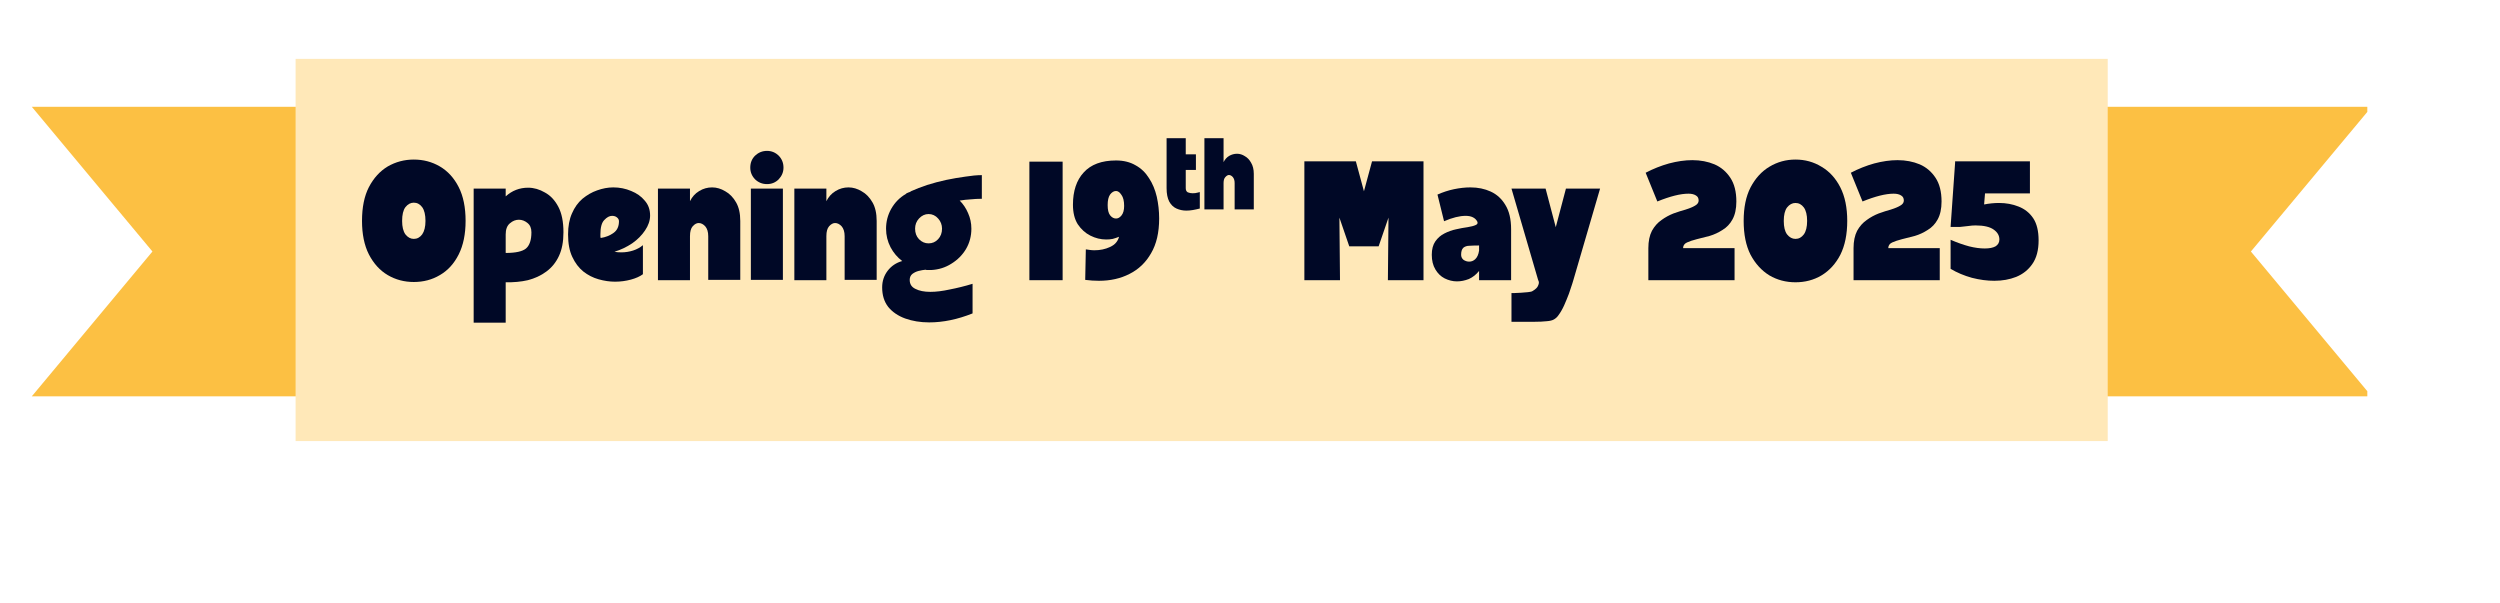
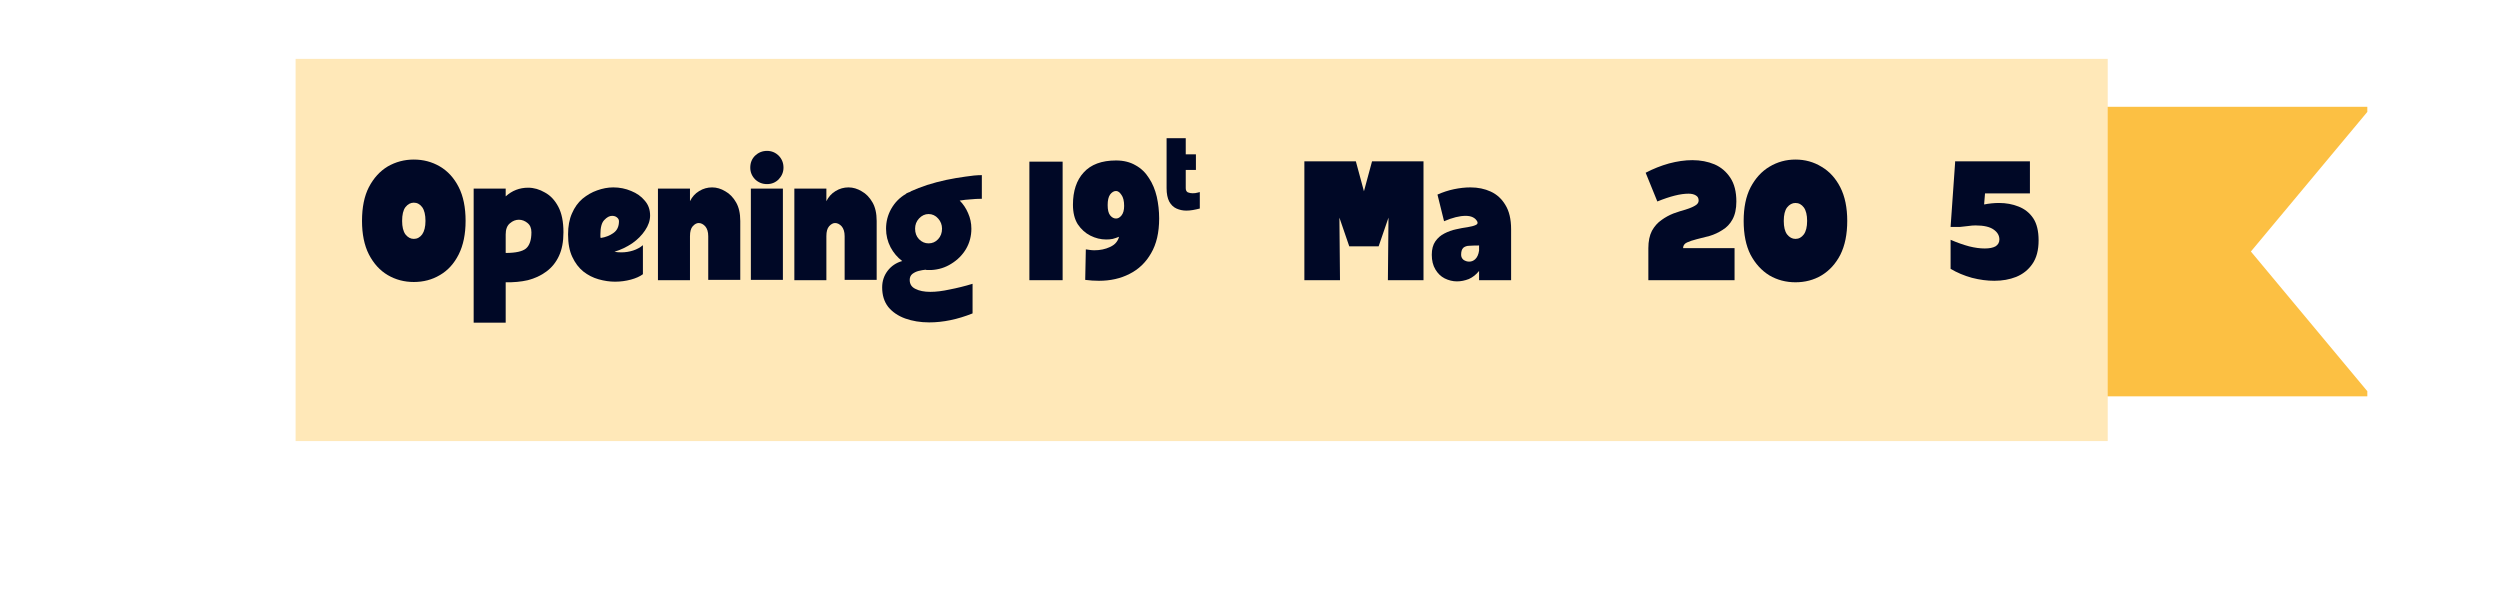
<svg xmlns="http://www.w3.org/2000/svg" width="174" zoomAndPan="magnify" viewBox="0 0 130.5 31.5" height="42" preserveAspectRatio="xMidYMid meet" version="1.0">
  <defs>
    <g />
    <clipPath id="c8475eec4c">
      <path d="M 1.66 5 L 25 5 L 25 21 L 1.66 21 Z M 1.66 5 " clip-rule="nonzero" />
    </clipPath>
    <clipPath id="bcab7e640d">
      <path d="M 101 5 L 123.574 5 L 123.574 21 L 101 21 Z M 101 5 " clip-rule="nonzero" />
    </clipPath>
    <clipPath id="4767f660d4">
      <path d="M 15 3.07 L 111 3.07 L 111 23.023 L 15 23.023 Z M 15 3.07 " clip-rule="nonzero" />
    </clipPath>
  </defs>
  <g clip-path="url(#c8475eec4c)">
-     <path fill="#fcc043" d="M 1.66 20.688 L 24.004 20.688 L 24.004 5.574 L 1.66 5.574 L 7.957 13.129 L 1.66 20.688 " fill-opacity="1" fill-rule="nonzero" />
-   </g>
+     </g>
  <g clip-path="url(#bcab7e640d)">
    <path fill="#fcc043" d="M 123.797 20.688 L 101.449 20.688 L 101.449 5.574 L 123.797 5.574 L 117.496 13.129 L 123.797 20.688 " fill-opacity="1" fill-rule="nonzero" />
  </g>
  <g clip-path="url(#4767f660d4)">
    <path fill="#ffe8b8" d="M 15.43 3.074 L 110.023 3.074 L 110.023 23.188 L 15.43 23.188 L 15.43 3.074 " fill-opacity="1" fill-rule="nonzero" />
  </g>
  <g fill="#000826" fill-opacity="1">
    <g transform="translate(18.788, 14.626)">
      <g>
        <path d="M 2.812 -6.297 C 3.312 -6.297 3.766 -6.176 4.172 -5.938 C 4.586 -5.695 4.914 -5.336 5.156 -4.859 C 5.395 -4.391 5.516 -3.801 5.516 -3.094 C 5.516 -2.406 5.395 -1.82 5.156 -1.344 C 4.914 -0.863 4.586 -0.504 4.172 -0.266 C 3.766 -0.023 3.312 0.094 2.812 0.094 C 2.32 0.094 1.867 -0.023 1.453 -0.266 C 1.047 -0.504 0.719 -0.863 0.469 -1.344 C 0.227 -1.82 0.109 -2.406 0.109 -3.094 C 0.109 -3.801 0.227 -4.391 0.469 -4.859 C 0.719 -5.336 1.047 -5.695 1.453 -5.938 C 1.867 -6.176 2.32 -6.297 2.812 -6.297 Z M 2.812 -2.156 C 2.988 -2.156 3.133 -2.234 3.25 -2.391 C 3.363 -2.555 3.422 -2.789 3.422 -3.094 C 3.422 -3.414 3.363 -3.656 3.25 -3.812 C 3.133 -3.969 2.988 -4.047 2.812 -4.047 C 2.645 -4.047 2.5 -3.969 2.375 -3.812 C 2.258 -3.656 2.203 -3.414 2.203 -3.094 C 2.203 -2.789 2.258 -2.555 2.375 -2.391 C 2.5 -2.234 2.645 -2.156 2.812 -2.156 Z M 2.812 -2.156 " />
      </g>
    </g>
  </g>
  <g fill="#000826" fill-opacity="1">
    <g transform="translate(24.428, 14.626)">
      <g>
        <path d="M 1.969 -4.375 C 2.301 -4.676 2.691 -4.828 3.141 -4.828 C 3.441 -4.828 3.734 -4.742 4.016 -4.578 C 4.305 -4.422 4.539 -4.172 4.719 -3.828 C 4.895 -3.492 4.984 -3.051 4.984 -2.5 C 4.984 -2.008 4.906 -1.598 4.75 -1.266 C 4.594 -0.93 4.375 -0.66 4.094 -0.453 C 3.812 -0.242 3.488 -0.094 3.125 0 C 2.77 0.082 2.383 0.117 1.969 0.109 L 1.969 2.219 L 0.297 2.219 L 0.297 -4.781 L 1.969 -4.781 Z M 1.969 -1.422 C 2.488 -1.422 2.844 -1.5 3.031 -1.656 C 3.219 -1.82 3.312 -2.102 3.312 -2.5 C 3.312 -2.719 3.242 -2.879 3.109 -2.984 C 2.973 -3.098 2.82 -3.156 2.656 -3.156 C 2.488 -3.156 2.332 -3.094 2.188 -2.969 C 2.039 -2.844 1.969 -2.648 1.969 -2.391 Z M 1.969 -1.422 " />
      </g>
    </g>
  </g>
  <g fill="#000826" fill-opacity="1">
    <g transform="translate(29.544, 14.626)">
      <g>
        <path d="M 2.531 -1.484 C 2.633 -1.461 2.754 -1.453 2.891 -1.453 C 3.098 -1.453 3.301 -1.484 3.5 -1.547 C 3.695 -1.609 3.867 -1.703 4.016 -1.828 L 4.016 -0.312 C 3.859 -0.195 3.648 -0.102 3.391 -0.031 C 3.129 0.039 2.852 0.078 2.562 0.078 C 2.281 0.078 1.992 0.035 1.703 -0.047 C 1.41 -0.129 1.145 -0.266 0.906 -0.453 C 0.664 -0.648 0.473 -0.906 0.328 -1.219 C 0.18 -1.531 0.109 -1.922 0.109 -2.391 C 0.109 -2.816 0.176 -3.18 0.312 -3.484 C 0.445 -3.797 0.629 -4.051 0.859 -4.25 C 1.098 -4.445 1.352 -4.594 1.625 -4.688 C 1.906 -4.789 2.188 -4.844 2.469 -4.844 C 2.801 -4.844 3.113 -4.781 3.406 -4.656 C 3.695 -4.539 3.93 -4.375 4.109 -4.156 C 4.297 -3.945 4.391 -3.688 4.391 -3.375 C 4.391 -3.113 4.301 -2.852 4.125 -2.594 C 3.957 -2.344 3.734 -2.117 3.453 -1.922 C 3.172 -1.734 2.863 -1.586 2.531 -1.484 Z M 1.797 -2.391 C 1.797 -2.359 1.797 -2.328 1.797 -2.297 C 1.797 -2.266 1.801 -2.234 1.812 -2.203 C 2.07 -2.242 2.297 -2.332 2.484 -2.469 C 2.672 -2.602 2.766 -2.805 2.766 -3.078 C 2.766 -3.16 2.727 -3.227 2.656 -3.281 C 2.594 -3.332 2.508 -3.359 2.406 -3.359 C 2.27 -3.359 2.133 -3.285 2 -3.141 C 1.863 -3.004 1.797 -2.754 1.797 -2.391 Z M 1.797 -2.391 " />
      </g>
    </g>
  </g>
  <g fill="#000826" fill-opacity="1">
    <g transform="translate(34.048, 14.626)">
      <g>
        <path d="M 1.969 -4.125 C 2.082 -4.352 2.242 -4.531 2.453 -4.656 C 2.66 -4.781 2.883 -4.844 3.125 -4.844 C 3.363 -4.844 3.594 -4.773 3.812 -4.641 C 4.039 -4.516 4.227 -4.32 4.375 -4.062 C 4.52 -3.812 4.594 -3.488 4.594 -3.094 L 4.594 -0.016 L 2.922 -0.016 L 2.922 -2.297 C 2.922 -2.523 2.867 -2.695 2.766 -2.812 C 2.66 -2.926 2.547 -2.984 2.422 -2.984 C 2.316 -2.984 2.211 -2.926 2.109 -2.812 C 2.016 -2.707 1.969 -2.535 1.969 -2.297 L 1.969 0 L 0.297 0 L 0.297 -4.781 L 1.969 -4.781 Z M 1.969 -4.125 " />
      </g>
    </g>
  </g>
  <g fill="#000826" fill-opacity="1">
    <g transform="translate(38.898, 14.626)">
      <g>
        <path d="M 1.141 -5.016 C 0.898 -5.016 0.691 -5.098 0.516 -5.266 C 0.348 -5.441 0.266 -5.645 0.266 -5.875 C 0.266 -6.125 0.348 -6.332 0.516 -6.5 C 0.691 -6.664 0.898 -6.75 1.141 -6.75 C 1.379 -6.75 1.582 -6.664 1.75 -6.5 C 1.914 -6.332 2 -6.125 2 -5.875 C 2 -5.645 1.914 -5.441 1.75 -5.266 C 1.582 -5.098 1.379 -5.016 1.141 -5.016 Z M 1.969 -0.016 L 0.297 -0.016 L 0.297 -4.781 L 1.969 -4.781 Z M 1.969 -0.016 " />
      </g>
    </g>
  </g>
  <g fill="#000826" fill-opacity="1">
    <g transform="translate(41.168, 14.626)">
      <g>
        <path d="M 1.969 -4.125 C 2.082 -4.352 2.242 -4.531 2.453 -4.656 C 2.66 -4.781 2.883 -4.844 3.125 -4.844 C 3.363 -4.844 3.594 -4.773 3.812 -4.641 C 4.039 -4.516 4.227 -4.32 4.375 -4.062 C 4.52 -3.812 4.594 -3.488 4.594 -3.094 L 4.594 -0.016 L 2.922 -0.016 L 2.922 -2.297 C 2.922 -2.523 2.867 -2.695 2.766 -2.812 C 2.66 -2.926 2.547 -2.984 2.422 -2.984 C 2.316 -2.984 2.211 -2.926 2.109 -2.812 C 2.016 -2.707 1.969 -2.535 1.969 -2.297 L 1.969 0 L 0.297 0 L 0.297 -4.781 L 1.969 -4.781 Z M 1.969 -4.125 " />
      </g>
    </g>
  </g>
  <g fill="#000826" fill-opacity="1">
    <g transform="translate(46.018, 14.626)">
      <g>
        <path d="M 5.234 -5.484 L 5.234 -4.25 C 5.035 -4.25 4.836 -4.238 4.641 -4.219 C 4.453 -4.207 4.266 -4.188 4.078 -4.156 C 4.266 -3.969 4.41 -3.75 4.516 -3.5 C 4.629 -3.25 4.688 -2.977 4.688 -2.688 C 4.688 -2.301 4.594 -1.945 4.406 -1.625 C 4.219 -1.312 3.961 -1.055 3.641 -0.859 C 3.328 -0.66 2.977 -0.551 2.594 -0.531 L 2.453 -0.531 C 2.43 -0.531 2.406 -0.531 2.375 -0.531 C 2.352 -0.531 2.328 -0.535 2.297 -0.547 C 2.18 -0.535 2.062 -0.516 1.938 -0.484 C 1.812 -0.453 1.703 -0.398 1.609 -0.328 C 1.516 -0.254 1.469 -0.148 1.469 -0.016 C 1.469 0.203 1.566 0.359 1.766 0.453 C 1.961 0.555 2.223 0.609 2.547 0.609 C 2.848 0.609 3.188 0.566 3.562 0.484 C 3.945 0.41 4.344 0.312 4.75 0.188 L 4.75 1.734 C 3.969 2.047 3.211 2.203 2.484 2.203 C 2.023 2.203 1.609 2.133 1.234 2 C 0.859 1.863 0.562 1.66 0.344 1.391 C 0.133 1.117 0.031 0.781 0.031 0.375 C 0.031 0.051 0.125 -0.234 0.312 -0.484 C 0.508 -0.742 0.766 -0.914 1.078 -1 C 0.828 -1.188 0.625 -1.426 0.469 -1.719 C 0.312 -2.02 0.234 -2.344 0.234 -2.688 C 0.234 -3.051 0.32 -3.395 0.5 -3.719 C 0.688 -4.051 0.941 -4.312 1.266 -4.5 C 1.273 -4.508 1.285 -4.52 1.297 -4.531 C 1.316 -4.539 1.336 -4.551 1.359 -4.562 L 1.375 -4.562 C 1.383 -4.57 1.391 -4.578 1.391 -4.578 C 1.398 -4.578 1.406 -4.578 1.406 -4.578 C 1.426 -4.586 1.453 -4.598 1.484 -4.609 C 1.516 -4.629 1.539 -4.645 1.562 -4.656 C 1.789 -4.758 2.062 -4.863 2.375 -4.969 C 2.695 -5.07 3.031 -5.16 3.375 -5.234 C 3.719 -5.305 4.051 -5.363 4.375 -5.406 C 4.695 -5.457 4.984 -5.484 5.234 -5.484 Z M 2.453 -1.922 C 2.648 -1.922 2.816 -1.992 2.953 -2.141 C 3.086 -2.285 3.156 -2.469 3.156 -2.688 C 3.156 -2.895 3.086 -3.07 2.953 -3.219 C 2.816 -3.375 2.648 -3.453 2.453 -3.453 C 2.266 -3.453 2.098 -3.375 1.953 -3.219 C 1.816 -3.07 1.75 -2.895 1.75 -2.688 C 1.75 -2.469 1.816 -2.285 1.953 -2.141 C 2.098 -1.992 2.266 -1.922 2.453 -1.922 Z M 2.453 -1.922 " />
      </g>
    </g>
  </g>
  <g fill="#000826" fill-opacity="1">
    <g transform="translate(51.249, 14.626)">
      <g />
    </g>
  </g>
  <g fill="#000826" fill-opacity="1">
    <g transform="translate(53.422, 14.626)">
      <g>
        <path d="M 2.047 0 L 0.312 0 L 0.312 -6.188 L 2.047 -6.188 Z M 2.047 0 " />
      </g>
    </g>
  </g>
  <g fill="#000826" fill-opacity="1">
    <g transform="translate(55.789, 14.626)">
      <g>
        <path d="M 2.469 -6.25 C 2.863 -6.25 3.203 -6.164 3.484 -6 C 3.773 -5.844 4.008 -5.617 4.188 -5.328 C 4.375 -5.047 4.508 -4.723 4.594 -4.359 C 4.676 -3.992 4.719 -3.613 4.719 -3.219 C 4.719 -2.488 4.578 -1.883 4.297 -1.406 C 4.023 -0.926 3.648 -0.566 3.172 -0.328 C 2.703 -0.086 2.172 0.031 1.578 0.031 C 1.348 0.031 1.109 0.016 0.859 -0.016 L 0.891 -1.609 C 0.961 -1.598 1.035 -1.586 1.109 -1.578 C 1.18 -1.566 1.258 -1.562 1.344 -1.562 C 1.633 -1.562 1.906 -1.617 2.156 -1.734 C 2.406 -1.848 2.562 -2.023 2.625 -2.266 C 2.52 -2.223 2.41 -2.188 2.297 -2.156 C 2.191 -2.133 2.078 -2.125 1.953 -2.125 C 1.672 -2.125 1.395 -2.191 1.125 -2.328 C 0.863 -2.461 0.645 -2.66 0.469 -2.922 C 0.301 -3.191 0.219 -3.531 0.219 -3.938 C 0.219 -4.656 0.406 -5.219 0.781 -5.625 C 1.156 -6.039 1.719 -6.25 2.469 -6.25 Z M 2.031 -3.922 C 2.031 -3.68 2.07 -3.504 2.156 -3.391 C 2.25 -3.273 2.352 -3.219 2.469 -3.219 C 2.57 -3.219 2.664 -3.27 2.75 -3.375 C 2.844 -3.488 2.891 -3.656 2.891 -3.875 C 2.891 -4.133 2.844 -4.328 2.75 -4.453 C 2.664 -4.586 2.57 -4.656 2.469 -4.656 C 2.352 -4.656 2.25 -4.594 2.156 -4.469 C 2.07 -4.344 2.031 -4.16 2.031 -3.922 Z M 2.031 -3.922 " />
      </g>
    </g>
  </g>
  <g fill="#000826" fill-opacity="1">
    <g transform="translate(65.604, 14.626)">
      <g />
    </g>
  </g>
  <g fill="#000826" fill-opacity="1">
    <g transform="translate(67.776, 14.626)">
      <g>
        <path d="M 3.844 -6.203 L 6.531 -6.203 L 6.531 0 L 4.672 0 L 4.703 -3.266 L 4.188 -1.766 L 2.656 -1.766 L 2.141 -3.266 L 2.172 0 L 0.312 0 L 0.312 -6.203 L 3 -6.203 L 3.422 -4.641 Z M 3.844 -6.203 " />
      </g>
    </g>
  </g>
  <g fill="#000826" fill-opacity="1">
    <g transform="translate(74.63, 14.626)">
      <g>
        <path d="M 4.25 -2.656 L 4.25 0 L 2.578 0 L 2.578 -0.484 C 2.43 -0.297 2.254 -0.156 2.047 -0.062 C 1.836 0.02 1.629 0.062 1.422 0.062 C 1.203 0.062 0.988 0.008 0.781 -0.094 C 0.582 -0.195 0.422 -0.352 0.297 -0.562 C 0.172 -0.77 0.109 -1.023 0.109 -1.328 C 0.109 -1.617 0.172 -1.852 0.297 -2.031 C 0.422 -2.207 0.578 -2.344 0.766 -2.438 C 0.961 -2.539 1.164 -2.613 1.375 -2.656 C 1.594 -2.707 1.789 -2.742 1.969 -2.766 C 2.156 -2.797 2.297 -2.832 2.391 -2.875 C 2.492 -2.914 2.523 -2.977 2.484 -3.062 C 2.379 -3.258 2.176 -3.359 1.875 -3.359 C 1.562 -3.359 1.188 -3.266 0.75 -3.078 L 0.406 -4.469 C 0.688 -4.594 0.973 -4.688 1.266 -4.75 C 1.566 -4.812 1.852 -4.844 2.125 -4.844 C 2.52 -4.844 2.875 -4.77 3.188 -4.625 C 3.508 -4.477 3.766 -4.242 3.953 -3.922 C 4.148 -3.609 4.25 -3.188 4.25 -2.656 Z M 2.578 -1.547 L 2.578 -1.812 C 2.379 -1.812 2.211 -1.805 2.078 -1.797 C 1.941 -1.797 1.832 -1.758 1.75 -1.688 C 1.676 -1.613 1.641 -1.492 1.641 -1.328 C 1.641 -1.223 1.68 -1.133 1.766 -1.062 C 1.859 -1 1.957 -0.969 2.062 -0.969 C 2.176 -0.969 2.281 -1.008 2.375 -1.094 C 2.477 -1.188 2.547 -1.336 2.578 -1.547 Z M 2.578 -1.547 " />
      </g>
    </g>
  </g>
  <g fill="#000826" fill-opacity="1">
    <g transform="translate(78.93, 14.626)">
      <g>
-         <path d="M 2.812 -4.781 L 4.594 -4.781 L 3.203 -0.016 C 3.203 -0.016 3.18 0.051 3.141 0.188 C 3.098 0.332 3.039 0.504 2.969 0.703 C 2.895 0.898 2.812 1.102 2.719 1.312 C 2.625 1.52 2.523 1.691 2.422 1.828 C 2.359 1.922 2.281 1.992 2.188 2.047 C 2.102 2.098 1.977 2.129 1.812 2.141 C 1.645 2.16 1.414 2.172 1.125 2.172 C 0.832 2.172 0.445 2.172 -0.031 2.172 L -0.031 0.672 C -0.031 0.672 0.016 0.672 0.109 0.672 C 0.203 0.672 0.316 0.664 0.453 0.656 C 0.586 0.645 0.711 0.633 0.828 0.625 C 0.953 0.613 1.035 0.594 1.078 0.562 C 1.234 0.469 1.328 0.375 1.359 0.281 C 1.398 0.195 1.41 0.125 1.391 0.062 C 1.367 0.008 1.359 -0.016 1.359 -0.016 L -0.031 -4.781 L 1.75 -4.781 L 2.281 -2.766 Z M 2.812 -4.781 " />
-       </g>
+         </g>
    </g>
  </g>
  <g fill="#000826" fill-opacity="1">
    <g transform="translate(83.497, 14.626)">
      <g />
    </g>
  </g>
  <g fill="#000826" fill-opacity="1">
    <g transform="translate(85.669, 14.626)">
      <g>
        <path d="M 4.969 -4.109 C 4.969 -3.723 4.898 -3.41 4.766 -3.172 C 4.641 -2.941 4.469 -2.758 4.25 -2.625 C 4.039 -2.488 3.816 -2.383 3.578 -2.312 C 3.336 -2.25 3.113 -2.191 2.906 -2.141 C 2.695 -2.086 2.523 -2.031 2.391 -1.969 C 2.254 -1.906 2.188 -1.805 2.188 -1.672 L 4.875 -1.672 L 4.875 0 L 0.375 0 L 0.375 -1.672 C 0.375 -2.035 0.438 -2.336 0.562 -2.578 C 0.695 -2.816 0.863 -3.004 1.062 -3.141 C 1.258 -3.285 1.469 -3.398 1.688 -3.484 C 1.914 -3.566 2.129 -3.633 2.328 -3.688 C 2.523 -3.75 2.688 -3.816 2.812 -3.891 C 2.938 -3.961 3 -4.051 3 -4.156 C 3 -4.281 2.953 -4.367 2.859 -4.422 C 2.766 -4.484 2.633 -4.516 2.469 -4.516 C 2.051 -4.516 1.508 -4.379 0.844 -4.109 L 0.234 -5.609 C 0.629 -5.816 1.035 -5.977 1.453 -6.094 C 1.879 -6.207 2.285 -6.266 2.672 -6.266 C 3.098 -6.266 3.484 -6.191 3.828 -6.047 C 4.172 -5.898 4.445 -5.664 4.656 -5.344 C 4.863 -5.031 4.969 -4.617 4.969 -4.109 Z M 4.969 -4.109 " />
      </g>
    </g>
  </g>
  <g fill="#000826" fill-opacity="1">
    <g transform="translate(90.785, 14.626)">
      <g>
        <path d="M 2.938 -6.297 C 3.438 -6.297 3.891 -6.172 4.297 -5.922 C 4.711 -5.68 5.039 -5.32 5.281 -4.844 C 5.52 -4.375 5.641 -3.789 5.641 -3.094 C 5.641 -2.395 5.52 -1.805 5.281 -1.328 C 5.039 -0.859 4.711 -0.5 4.297 -0.25 C 3.891 -0.008 3.438 0.109 2.938 0.109 C 2.445 0.109 1.992 -0.008 1.578 -0.25 C 1.172 -0.5 0.844 -0.859 0.594 -1.328 C 0.352 -1.805 0.234 -2.395 0.234 -3.094 C 0.234 -3.789 0.352 -4.375 0.594 -4.844 C 0.844 -5.32 1.172 -5.68 1.578 -5.922 C 1.992 -6.172 2.445 -6.297 2.938 -6.297 Z M 2.938 -2.156 C 3.113 -2.156 3.258 -2.234 3.375 -2.391 C 3.488 -2.547 3.547 -2.781 3.547 -3.094 C 3.547 -3.406 3.488 -3.641 3.375 -3.797 C 3.258 -3.953 3.113 -4.031 2.938 -4.031 C 2.77 -4.031 2.625 -3.953 2.5 -3.797 C 2.383 -3.641 2.328 -3.406 2.328 -3.094 C 2.328 -2.781 2.383 -2.547 2.5 -2.391 C 2.625 -2.234 2.77 -2.156 2.938 -2.156 Z M 2.938 -2.156 " />
      </g>
    </g>
  </g>
  <g fill="#000826" fill-opacity="1">
    <g transform="translate(96.38, 14.626)">
      <g>
-         <path d="M 4.969 -4.109 C 4.969 -3.723 4.898 -3.41 4.766 -3.172 C 4.641 -2.941 4.469 -2.758 4.25 -2.625 C 4.039 -2.488 3.816 -2.383 3.578 -2.312 C 3.336 -2.25 3.113 -2.191 2.906 -2.141 C 2.695 -2.086 2.523 -2.031 2.391 -1.969 C 2.254 -1.906 2.188 -1.805 2.188 -1.672 L 4.875 -1.672 L 4.875 0 L 0.375 0 L 0.375 -1.672 C 0.375 -2.035 0.438 -2.336 0.562 -2.578 C 0.695 -2.816 0.863 -3.004 1.062 -3.141 C 1.258 -3.285 1.469 -3.398 1.688 -3.484 C 1.914 -3.566 2.129 -3.633 2.328 -3.688 C 2.523 -3.75 2.688 -3.816 2.812 -3.891 C 2.938 -3.961 3 -4.051 3 -4.156 C 3 -4.281 2.953 -4.367 2.859 -4.422 C 2.766 -4.484 2.633 -4.516 2.469 -4.516 C 2.051 -4.516 1.508 -4.379 0.844 -4.109 L 0.234 -5.609 C 0.629 -5.816 1.035 -5.977 1.453 -6.094 C 1.879 -6.207 2.285 -6.266 2.672 -6.266 C 3.098 -6.266 3.484 -6.191 3.828 -6.047 C 4.172 -5.898 4.445 -5.664 4.656 -5.344 C 4.863 -5.031 4.969 -4.617 4.969 -4.109 Z M 4.969 -4.109 " />
-       </g>
+         </g>
    </g>
  </g>
  <g fill="#000826" fill-opacity="1">
    <g transform="translate(101.54, 14.626)">
      <g>
        <path d="M 2.031 -3.953 C 2.289 -4.004 2.551 -4.031 2.812 -4.031 C 3.176 -4.031 3.516 -3.969 3.828 -3.844 C 4.148 -3.719 4.406 -3.516 4.594 -3.234 C 4.781 -2.953 4.875 -2.566 4.875 -2.078 C 4.875 -1.566 4.766 -1.156 4.547 -0.844 C 4.336 -0.539 4.055 -0.316 3.703 -0.172 C 3.359 -0.035 2.977 0.031 2.562 0.031 C 2.188 0.031 1.797 -0.02 1.391 -0.125 C 0.984 -0.238 0.613 -0.395 0.281 -0.594 L 0.281 -2.109 C 0.625 -1.961 0.945 -1.848 1.25 -1.766 C 1.551 -1.691 1.82 -1.656 2.062 -1.656 C 2.301 -1.656 2.488 -1.691 2.625 -1.766 C 2.758 -1.848 2.828 -1.969 2.828 -2.125 C 2.828 -2.332 2.727 -2.504 2.531 -2.641 C 2.332 -2.785 2.016 -2.859 1.578 -2.859 C 1.461 -2.859 1.336 -2.848 1.203 -2.828 C 1.078 -2.816 0.938 -2.801 0.781 -2.781 L 0.281 -2.781 L 0.516 -6.125 L 0.516 -6.203 L 4.422 -6.203 L 4.422 -4.531 L 2.078 -4.531 Z M 2.031 -3.953 " />
      </g>
    </g>
  </g>
  <g fill="#000826" fill-opacity="1">
    <g transform="translate(60.755, 10.932)">
      <g>
        <path d="M 1.141 -1.109 C 1.141 -1.004 1.176 -0.93 1.25 -0.891 C 1.332 -0.859 1.414 -0.844 1.5 -0.844 C 1.594 -0.844 1.676 -0.852 1.75 -0.875 C 1.832 -0.895 1.875 -0.906 1.875 -0.906 L 1.875 -0.047 C 1.758 -0.016 1.641 0.008 1.516 0.031 C 1.398 0.051 1.285 0.062 1.172 0.062 C 0.984 0.062 0.812 0.023 0.656 -0.047 C 0.5 -0.117 0.375 -0.238 0.281 -0.406 C 0.188 -0.582 0.141 -0.816 0.141 -1.109 L 0.141 -3.719 L 1.141 -3.719 L 1.141 -2.875 L 1.672 -2.875 L 1.672 -2.062 L 1.141 -2.062 Z M 1.141 -1.109 " />
      </g>
    </g>
  </g>
  <g fill="#000826" fill-opacity="1">
    <g transform="translate(62.698, 10.932)">
      <g>
-         <path d="M 1.172 -3.719 L 1.172 -2.469 C 1.242 -2.613 1.344 -2.723 1.469 -2.797 C 1.594 -2.867 1.727 -2.906 1.875 -2.906 C 2.02 -2.906 2.156 -2.863 2.281 -2.781 C 2.414 -2.707 2.523 -2.594 2.609 -2.438 C 2.703 -2.281 2.75 -2.086 2.75 -1.859 L 2.75 0 L 1.75 0 L 1.75 -1.375 C 1.75 -1.508 1.719 -1.613 1.656 -1.688 C 1.594 -1.758 1.523 -1.797 1.453 -1.797 C 1.391 -1.797 1.328 -1.758 1.266 -1.688 C 1.203 -1.625 1.172 -1.52 1.172 -1.375 L 1.172 0 L 0.172 0 L 0.172 -3.719 Z M 1.172 -3.719 " />
-       </g>
+         </g>
    </g>
  </g>
</svg>